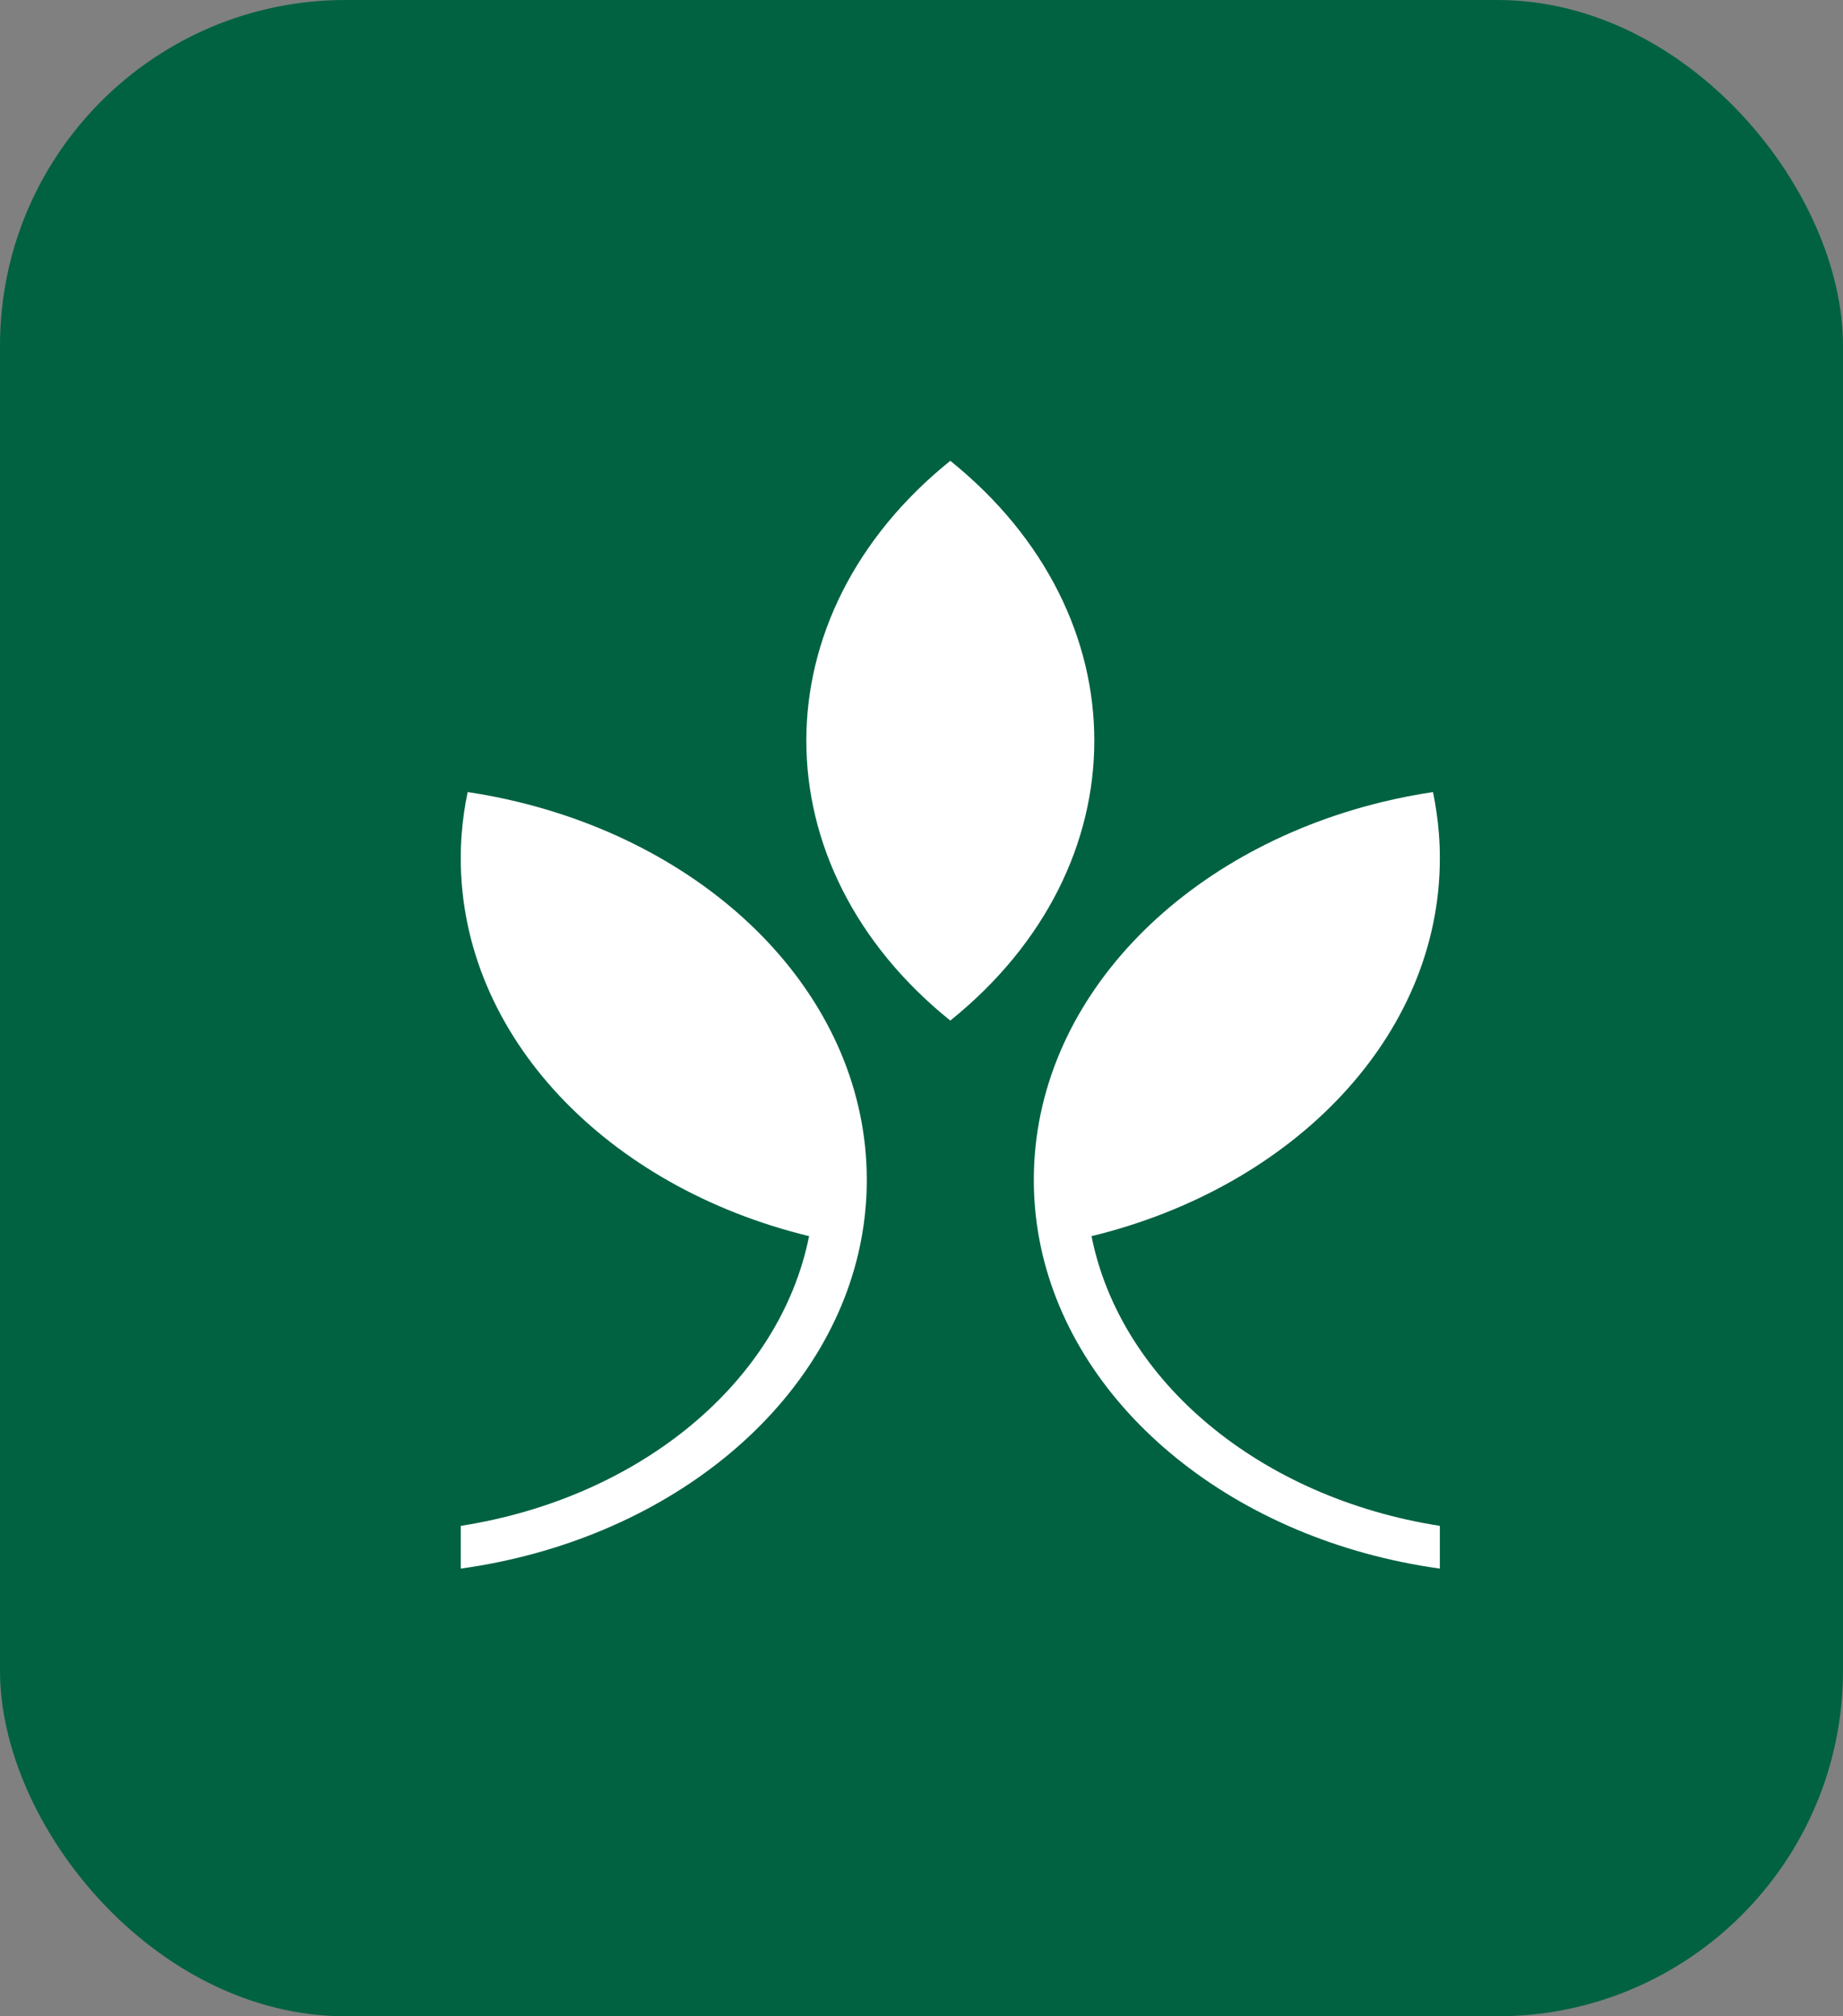
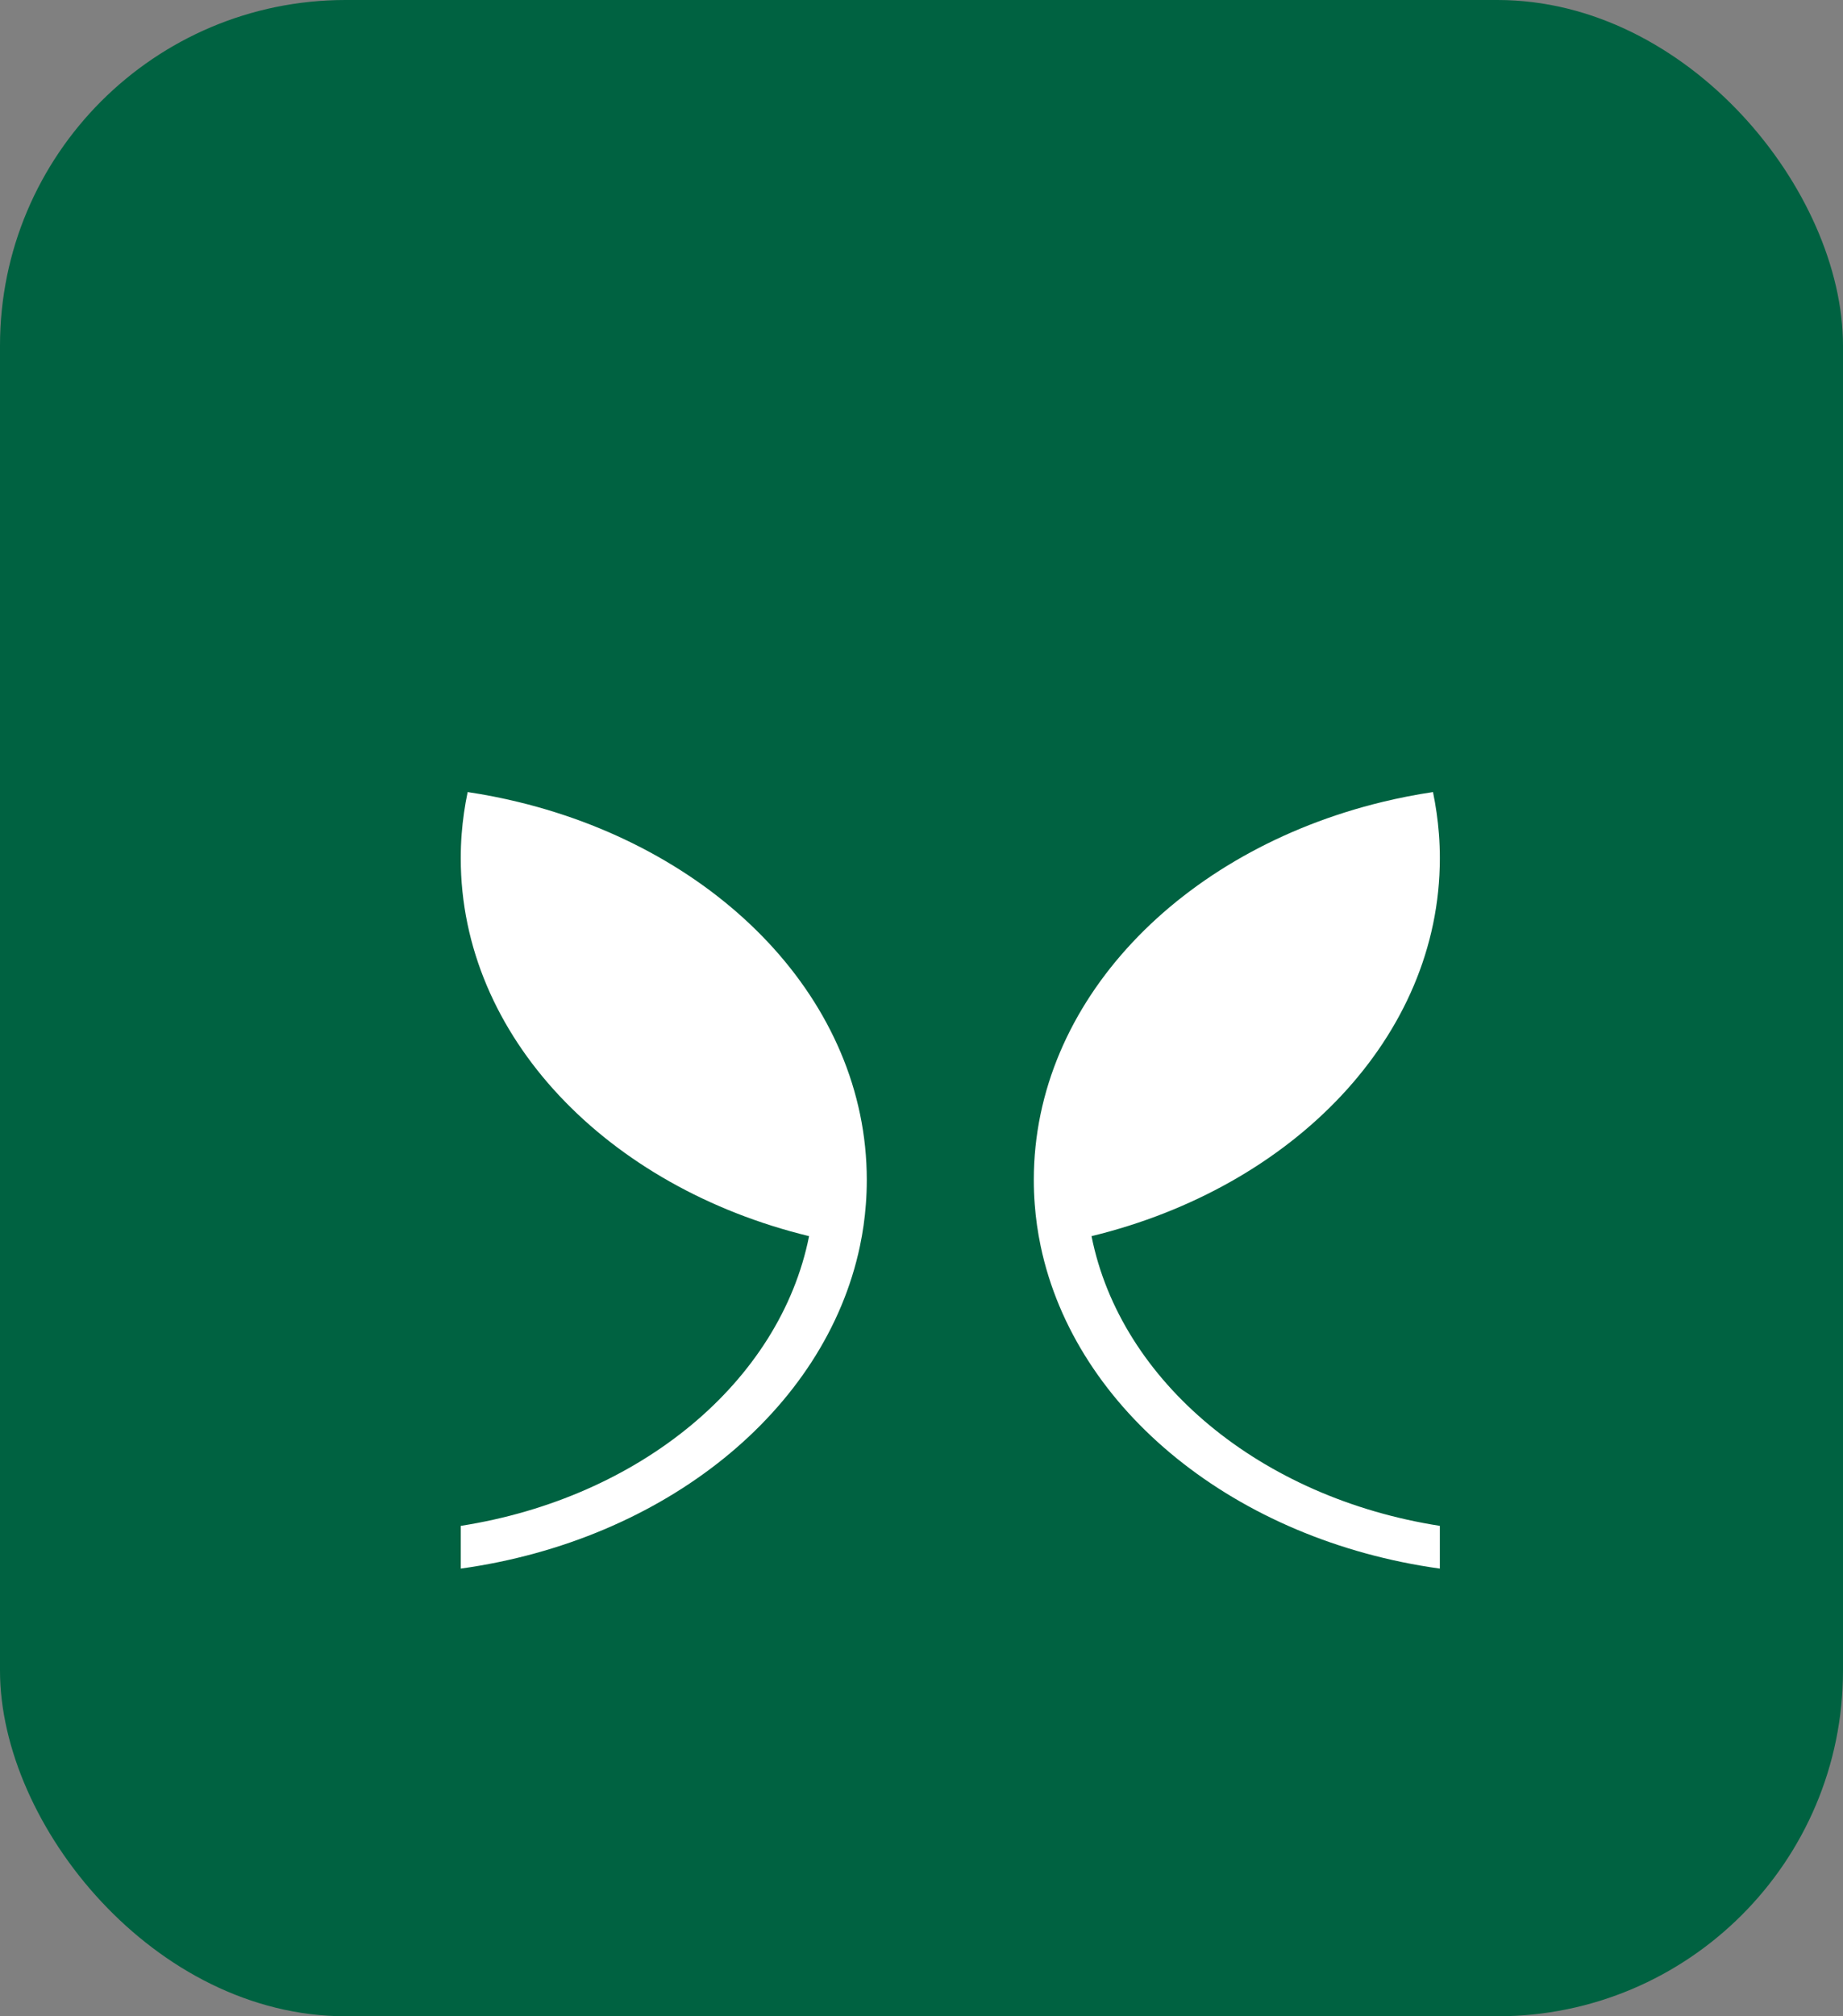
<svg xmlns="http://www.w3.org/2000/svg" width="32" height="35" viewBox="0 0 32 35" fill="none">
  <rect x="0" y="0" width="32" height="35" fill="#808080" stroke="none" />
  <rect width="32" height="35" rx="6" fill="#006241" />
-   <path d="M16.5 7.999C13.167 10.682 13.167 15.033 16.5 17.716C19.834 15.033 19.834 10.682 16.5 7.999Z" fill="white" />
  <path d="M18.952 21.458C22.452 20.608 25 17.993 25 14.9C25 14.757 24.995 14.616 24.984 14.476C24.965 14.229 24.93 13.987 24.881 13.749C24.58 13.794 24.286 13.852 23.998 13.922C20.498 14.772 17.95 17.387 17.95 20.48C17.95 20.622 17.955 20.764 17.966 20.904C17.984 21.15 18.019 21.393 18.069 21.631C18.669 24.484 21.46 26.737 25 27.229V26.487C21.89 26.001 19.457 23.989 18.952 21.458Z" fill="white" />
  <path d="M14.048 21.458C10.548 20.608 8 17.993 8 14.9C8 14.757 8.005 14.616 8.016 14.476C8.035 14.229 8.07 13.987 8.12 13.749C8.42 13.794 8.715 13.852 9.002 13.922C12.502 14.772 15.05 17.387 15.05 20.48C15.05 20.622 15.045 20.764 15.034 20.904C15.016 21.15 14.981 21.393 14.931 21.631C14.331 24.484 11.54 26.737 8 27.229V26.487C11.11 26.001 13.543 23.989 14.048 21.458Z" fill="white" />
</svg>